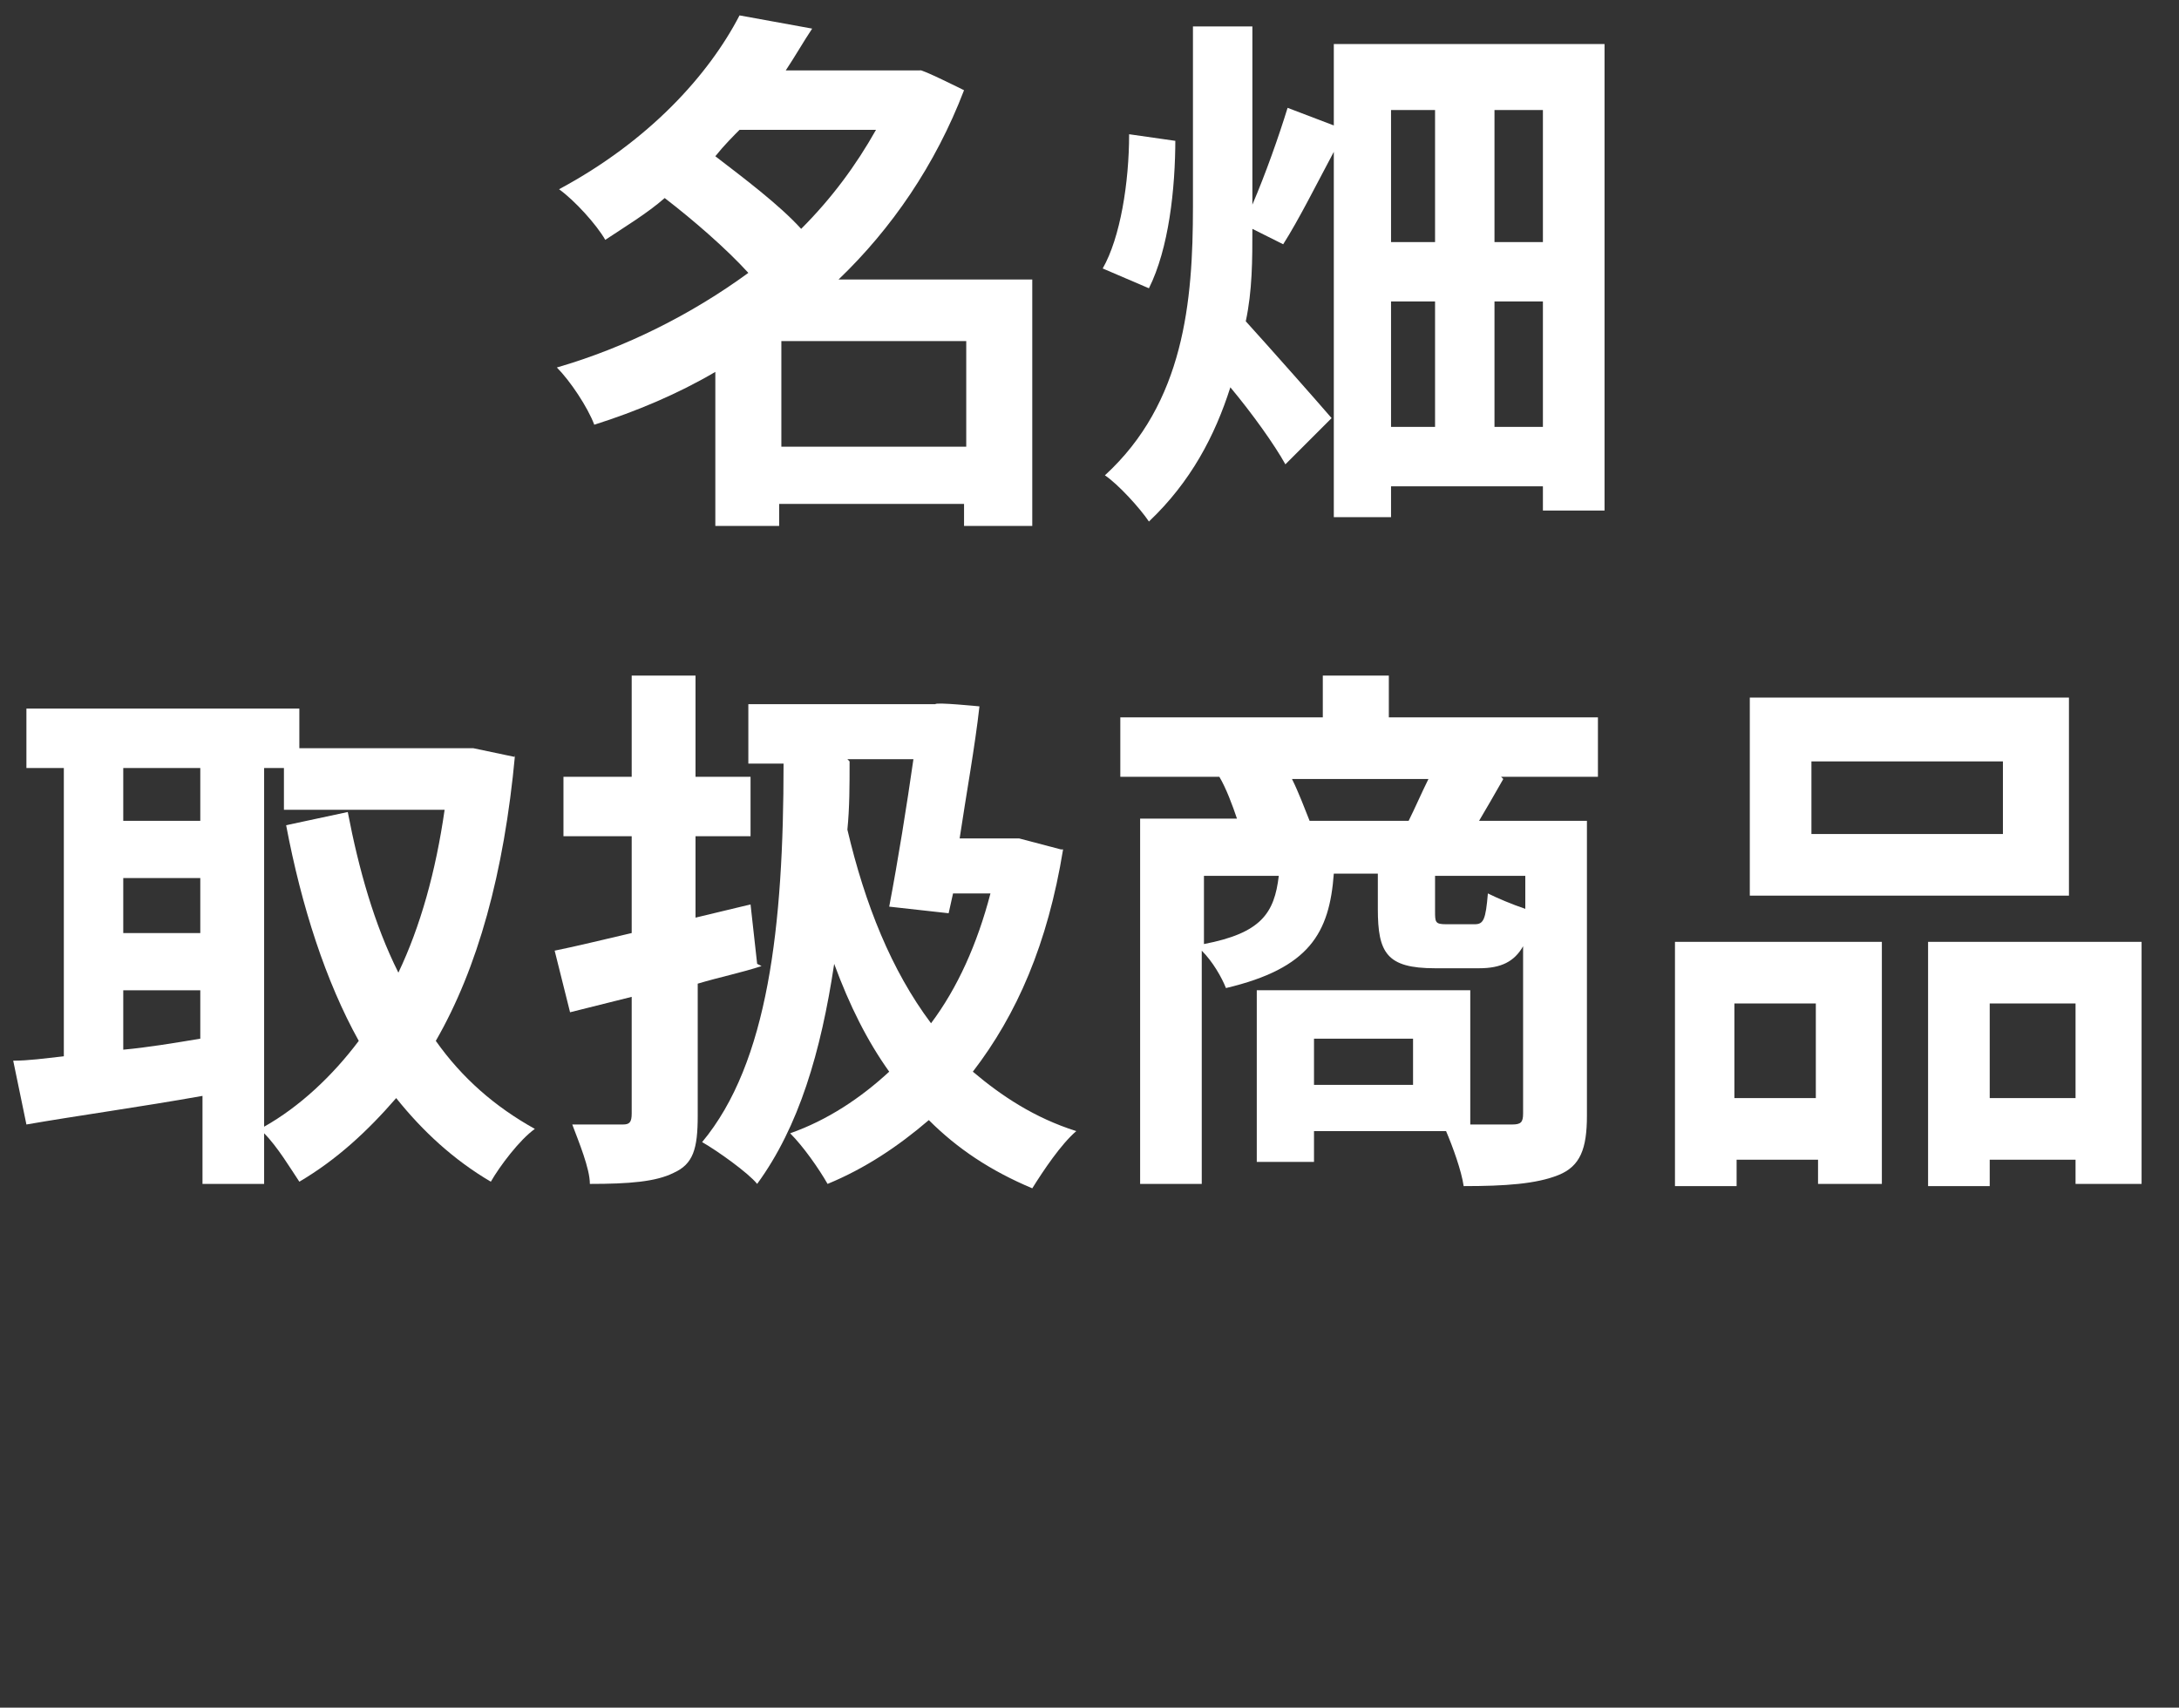
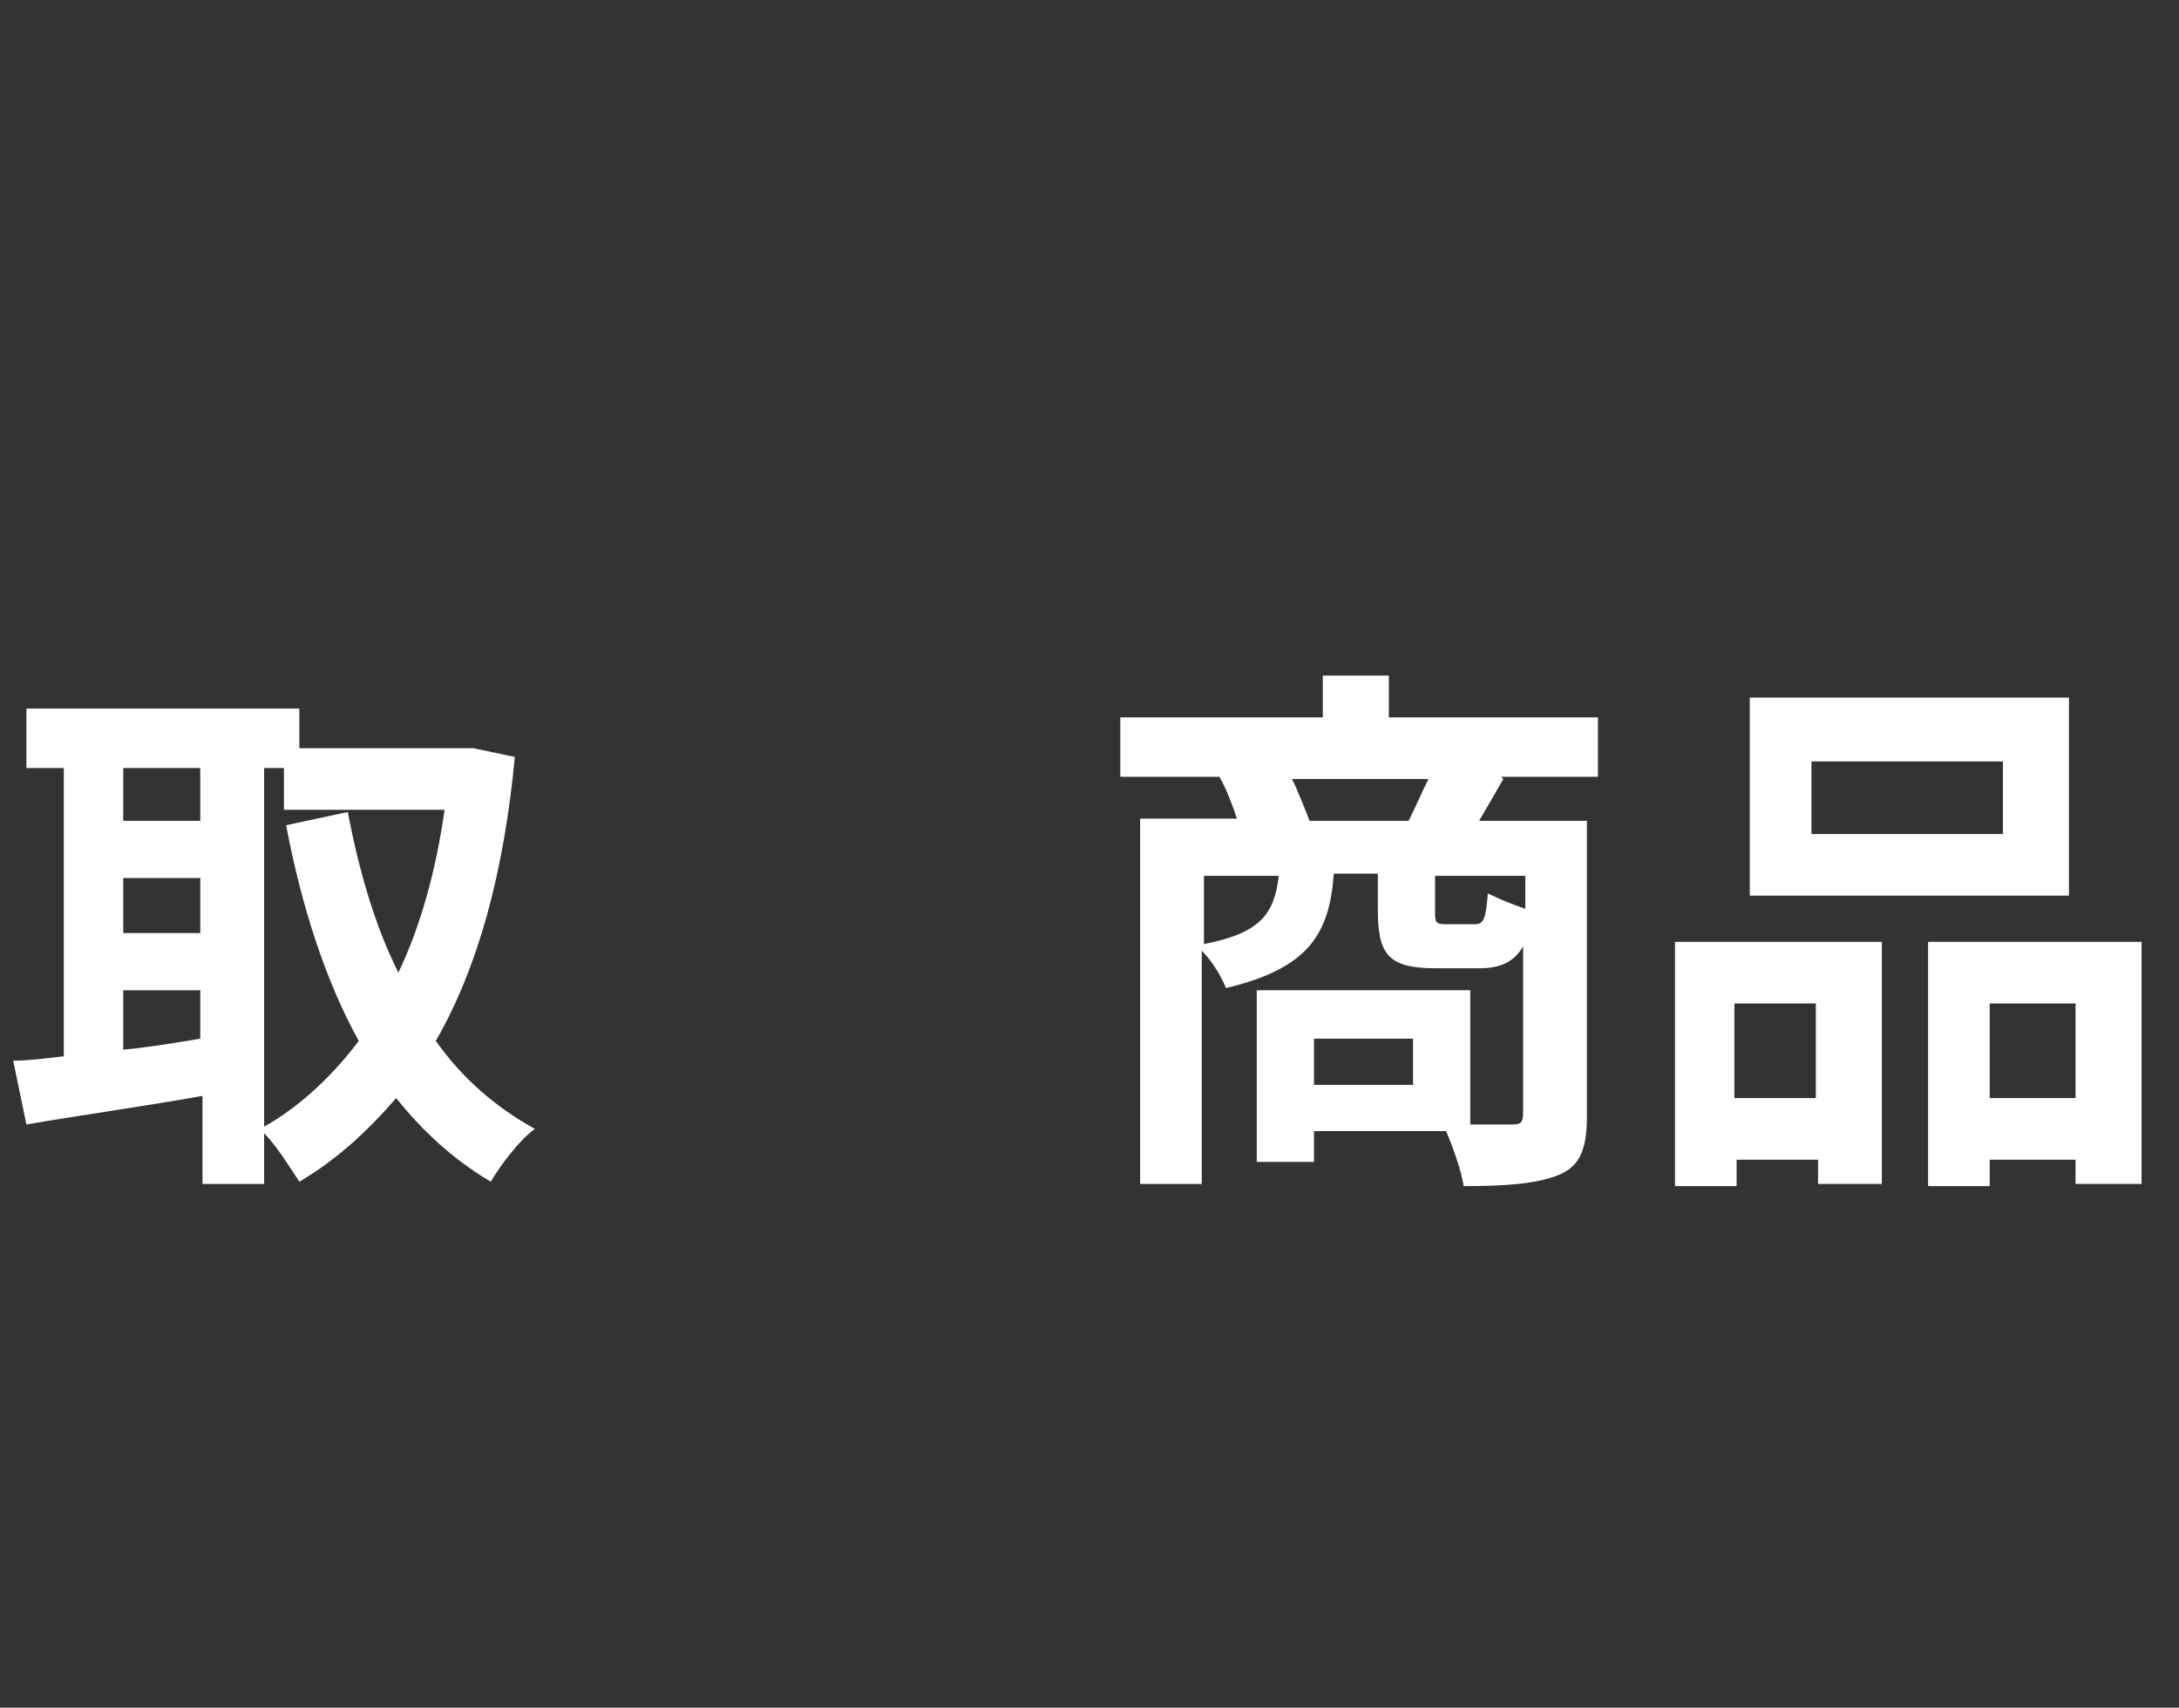
<svg xmlns="http://www.w3.org/2000/svg" version="1.1" viewBox="0 0 99 77.6">
  <rect x="0" y="0" width="99" height="77.6" fill="#333333" stroke="none" />
  <defs>
    <style>
      .cls-1 {
        fill: #fff;
      }
    </style>
  </defs>
  <g>
    <g id="_レイヤー_1" data-name="レイヤー_1">
      <g>
-         <path class="cls-1" d="M46.9,23.9h-3.1v-1h-8.4v1h-2.9v-7c-1.7,1-3.6,1.8-5.5,2.4-.3-.8-1.1-2-1.7-2.6,3.1-.9,6.1-2.4,8.7-4.3-1-1.1-2.5-2.4-3.8-3.4-.8.7-1.8,1.3-2.7,1.9-.4-.7-1.4-1.8-2.1-2.3,4.1-2.2,6.8-5.2,8.2-7.9l3.3.6c-.4.6-.8,1.3-1.2,1.9h6.1c0-.1,2,.9,2,.9-1.3,3.4-3.3,6.3-5.7,8.6h8.8v11.1ZM33.7,5.8c-.4.4-.8.8-1.2,1.3,1.3,1,2.9,2.2,3.9,3.3,1.4-1.4,2.5-2.9,3.4-4.5h-6.2ZM43.9,20.3v-4.8h-8.4v4.8h8.4Z" />
-         <path class="cls-1" d="M72.9,2v21.2h-2.8v-1.1h-6.9v1.4h-2.6V6.9c-.8,1.5-1.6,3.1-2.3,4.2l-1.4-.7c0,1.4,0,2.8-.3,4.2,1,1.1,3.3,3.7,3.9,4.4l-2.1,2.1c-.5-.9-1.5-2.3-2.5-3.5-.7,2.2-1.8,4.3-3.7,6.1-.4-.6-1.4-1.7-2-2.1,3.6-3.3,4-7.9,4-12.2V1.2h2.7v8.1c.6-1.4,1.2-3.1,1.6-4.4l2.1.8V2h12.4ZM53.4,6.3c0,2.3-.3,5-1.2,6.8l-2.1-.9c.8-1.4,1.2-3.9,1.2-6.1l2.1.3ZM63.2,5v6h2v-6h-2ZM63.2,19.4h2v-5.7h-2v5.7ZM70.1,5h-2.2v6h2.2v-6ZM70.1,19.4v-5.7h-2.2v5.7h2.2Z" />
        <path class="cls-1" d="M23.4,34.3c-.5,5.4-1.7,9.7-3.6,13,1.2,1.7,2.7,3,4.5,4-.7.5-1.6,1.7-2,2.4-1.7-1-3.1-2.3-4.3-3.8-1.3,1.5-2.7,2.8-4.4,3.8-.4-.6-1-1.6-1.6-2.2v2.3h-2.8v-4c-2.8.5-5.7.9-8,1.3l-.6-2.9c.7,0,1.4-.1,2.3-.2v-13.1h-1.7v-2.7h12.4v1.8h7.9c0,0,1.9.4,1.9.4ZM5.6,34.9v2.4h3.5v-2.4h-3.5ZM5.6,42.4h3.5v-2.5h-3.5v2.5ZM5.6,47.7c1.1-.1,2.3-.3,3.5-.5v-2.2h-3.5v2.7ZM12,51.2c1.6-.9,3.1-2.3,4.3-3.9-1.5-2.7-2.6-6.1-3.3-9.8l2.8-.6c.5,2.6,1.2,5.1,2.3,7.3,1-2.1,1.7-4.6,2.1-7.4h-7.3v-1.9h-.9v16.3Z" />
-         <path class="cls-1" d="M34.6,43.9c-.9.3-1.9.5-2.9.8v6c0,1.5-.2,2.2-1.1,2.6-.8.4-2,.5-3.8.5,0-.7-.5-1.9-.8-2.7.9,0,2,0,2.3,0,.3,0,.4-.1.4-.5v-5.3l-2.8.7-.7-2.8c1-.2,2.2-.5,3.5-.8v-4.4h-3.1v-2.7h3.1v-4.6h2.9v4.6h2.5v2.7h-2.5v3.7c.8-.2,1.7-.4,2.5-.6l.3,2.7ZM48.3,38.6c-.7,4.3-2.1,7.5-4.1,10.1,1.3,1.1,2.8,2.1,4.7,2.7-.7.6-1.5,1.8-2,2.6-1.9-.8-3.4-1.8-4.7-3.1-1.4,1.2-2.9,2.2-4.6,2.9-.4-.7-1.1-1.7-1.7-2.3,1.7-.6,3.2-1.6,4.5-2.8-1-1.4-1.8-3-2.5-4.9-.6,4-1.6,7.4-3.5,10-.4-.5-1.8-1.5-2.5-1.9,3-3.6,3.7-9.8,3.7-17.2h-1.6v-2.7h8.5c0-.1,2,.1,2,.1-.2,1.8-.6,4-.9,6h2.7c0,0,1.9.5,1.9.5ZM38.6,34.6c0,1.1,0,2.1-.1,3.1.8,3.4,2,6.4,3.8,8.8,1.2-1.6,2.1-3.6,2.7-5.9h-1.7l-.2.9-2.7-.3c.4-2.1.8-4.6,1.1-6.7h-3Z" />
        <path class="cls-1" d="M68.3,35.4c-.4.7-.8,1.4-1.1,1.9h4.9v13.4c0,1.5-.3,2.3-1.3,2.7-1,.4-2.4.5-4.3.5-.1-.7-.5-1.8-.8-2.5h-6v1.4h-2.6v-7.8h9.7v6.1c.9,0,1.6,0,1.9,0,.4,0,.5-.1.5-.5v-7.6c-.4.7-1,1-2,1h-2c-2.2,0-2.6-.7-2.6-2.7v-1.6h-2c-.2,2.7-1.1,4.3-4.9,5.2-.2-.5-.6-1.2-1.1-1.7v10.6h-2.8v-16.6h4.4c-.2-.6-.5-1.4-.8-1.9h-4.5v-2.7h9.2v-1.9h3v1.9h9.5v2.7h-4.4ZM54.7,42.9c2.6-.5,3.2-1.4,3.4-3.1h-3.4v3.1ZM64,37.3c.3-.6.6-1.3.9-1.9h-6.2c.3.6.6,1.4.8,1.9h4.5ZM64.2,47.2h-4.5v2.1h4.5v-2.1ZM69.3,39.8h-4.1v1.6c0,.5,0,.6.5.6h1.3c.4,0,.5-.2.6-1.4.4.2,1.1.5,1.7.7v-1.5Z" />
        <path class="cls-1" d="M76.1,42.8h9.4v11h-2.9v-1.1h-3.7v1.2h-2.8v-11.1ZM78.8,45.6v4.3h3.7v-4.3h-3.7ZM94,40.7h-14.5v-9h14.5v9ZM91,34.6h-8.7v3.3h8.7v-3.3ZM97.3,42.8v11h-3v-1.1h-3.9v1.2h-2.8v-11.1h9.7ZM94.3,49.9v-4.3h-3.9v4.3h3.9Z" />
      </g>
    </g>
  </g>
</svg>